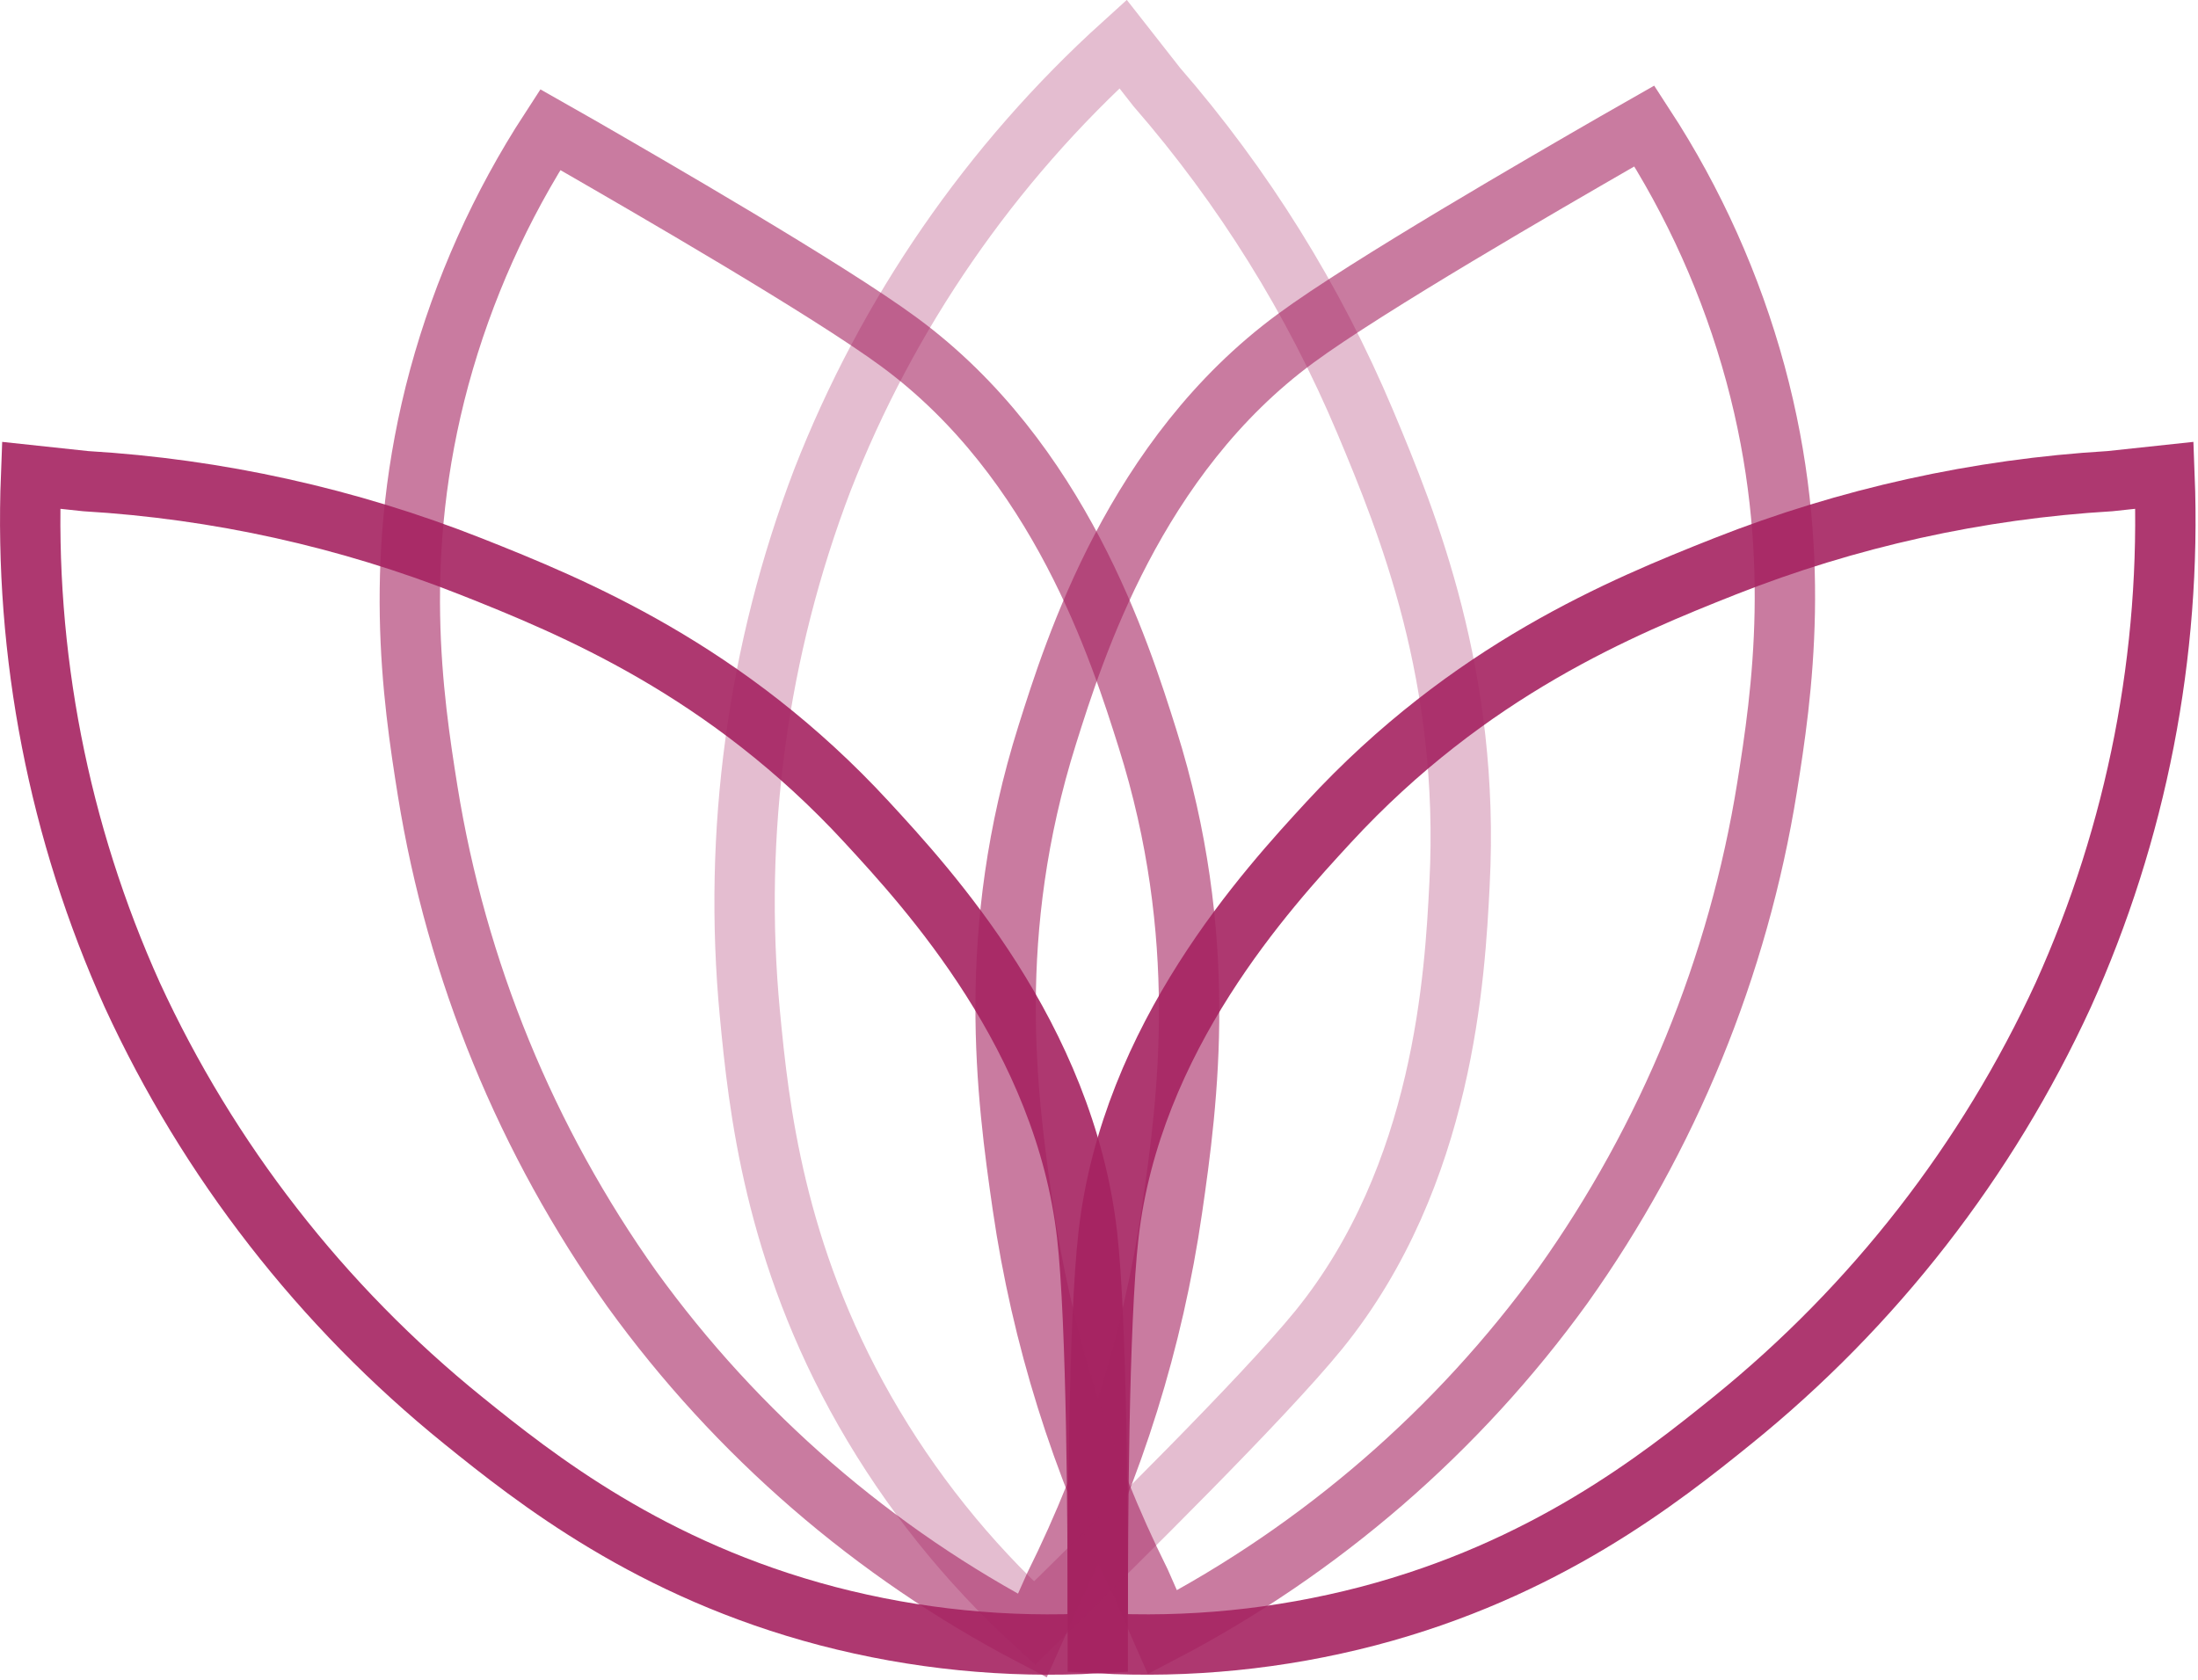
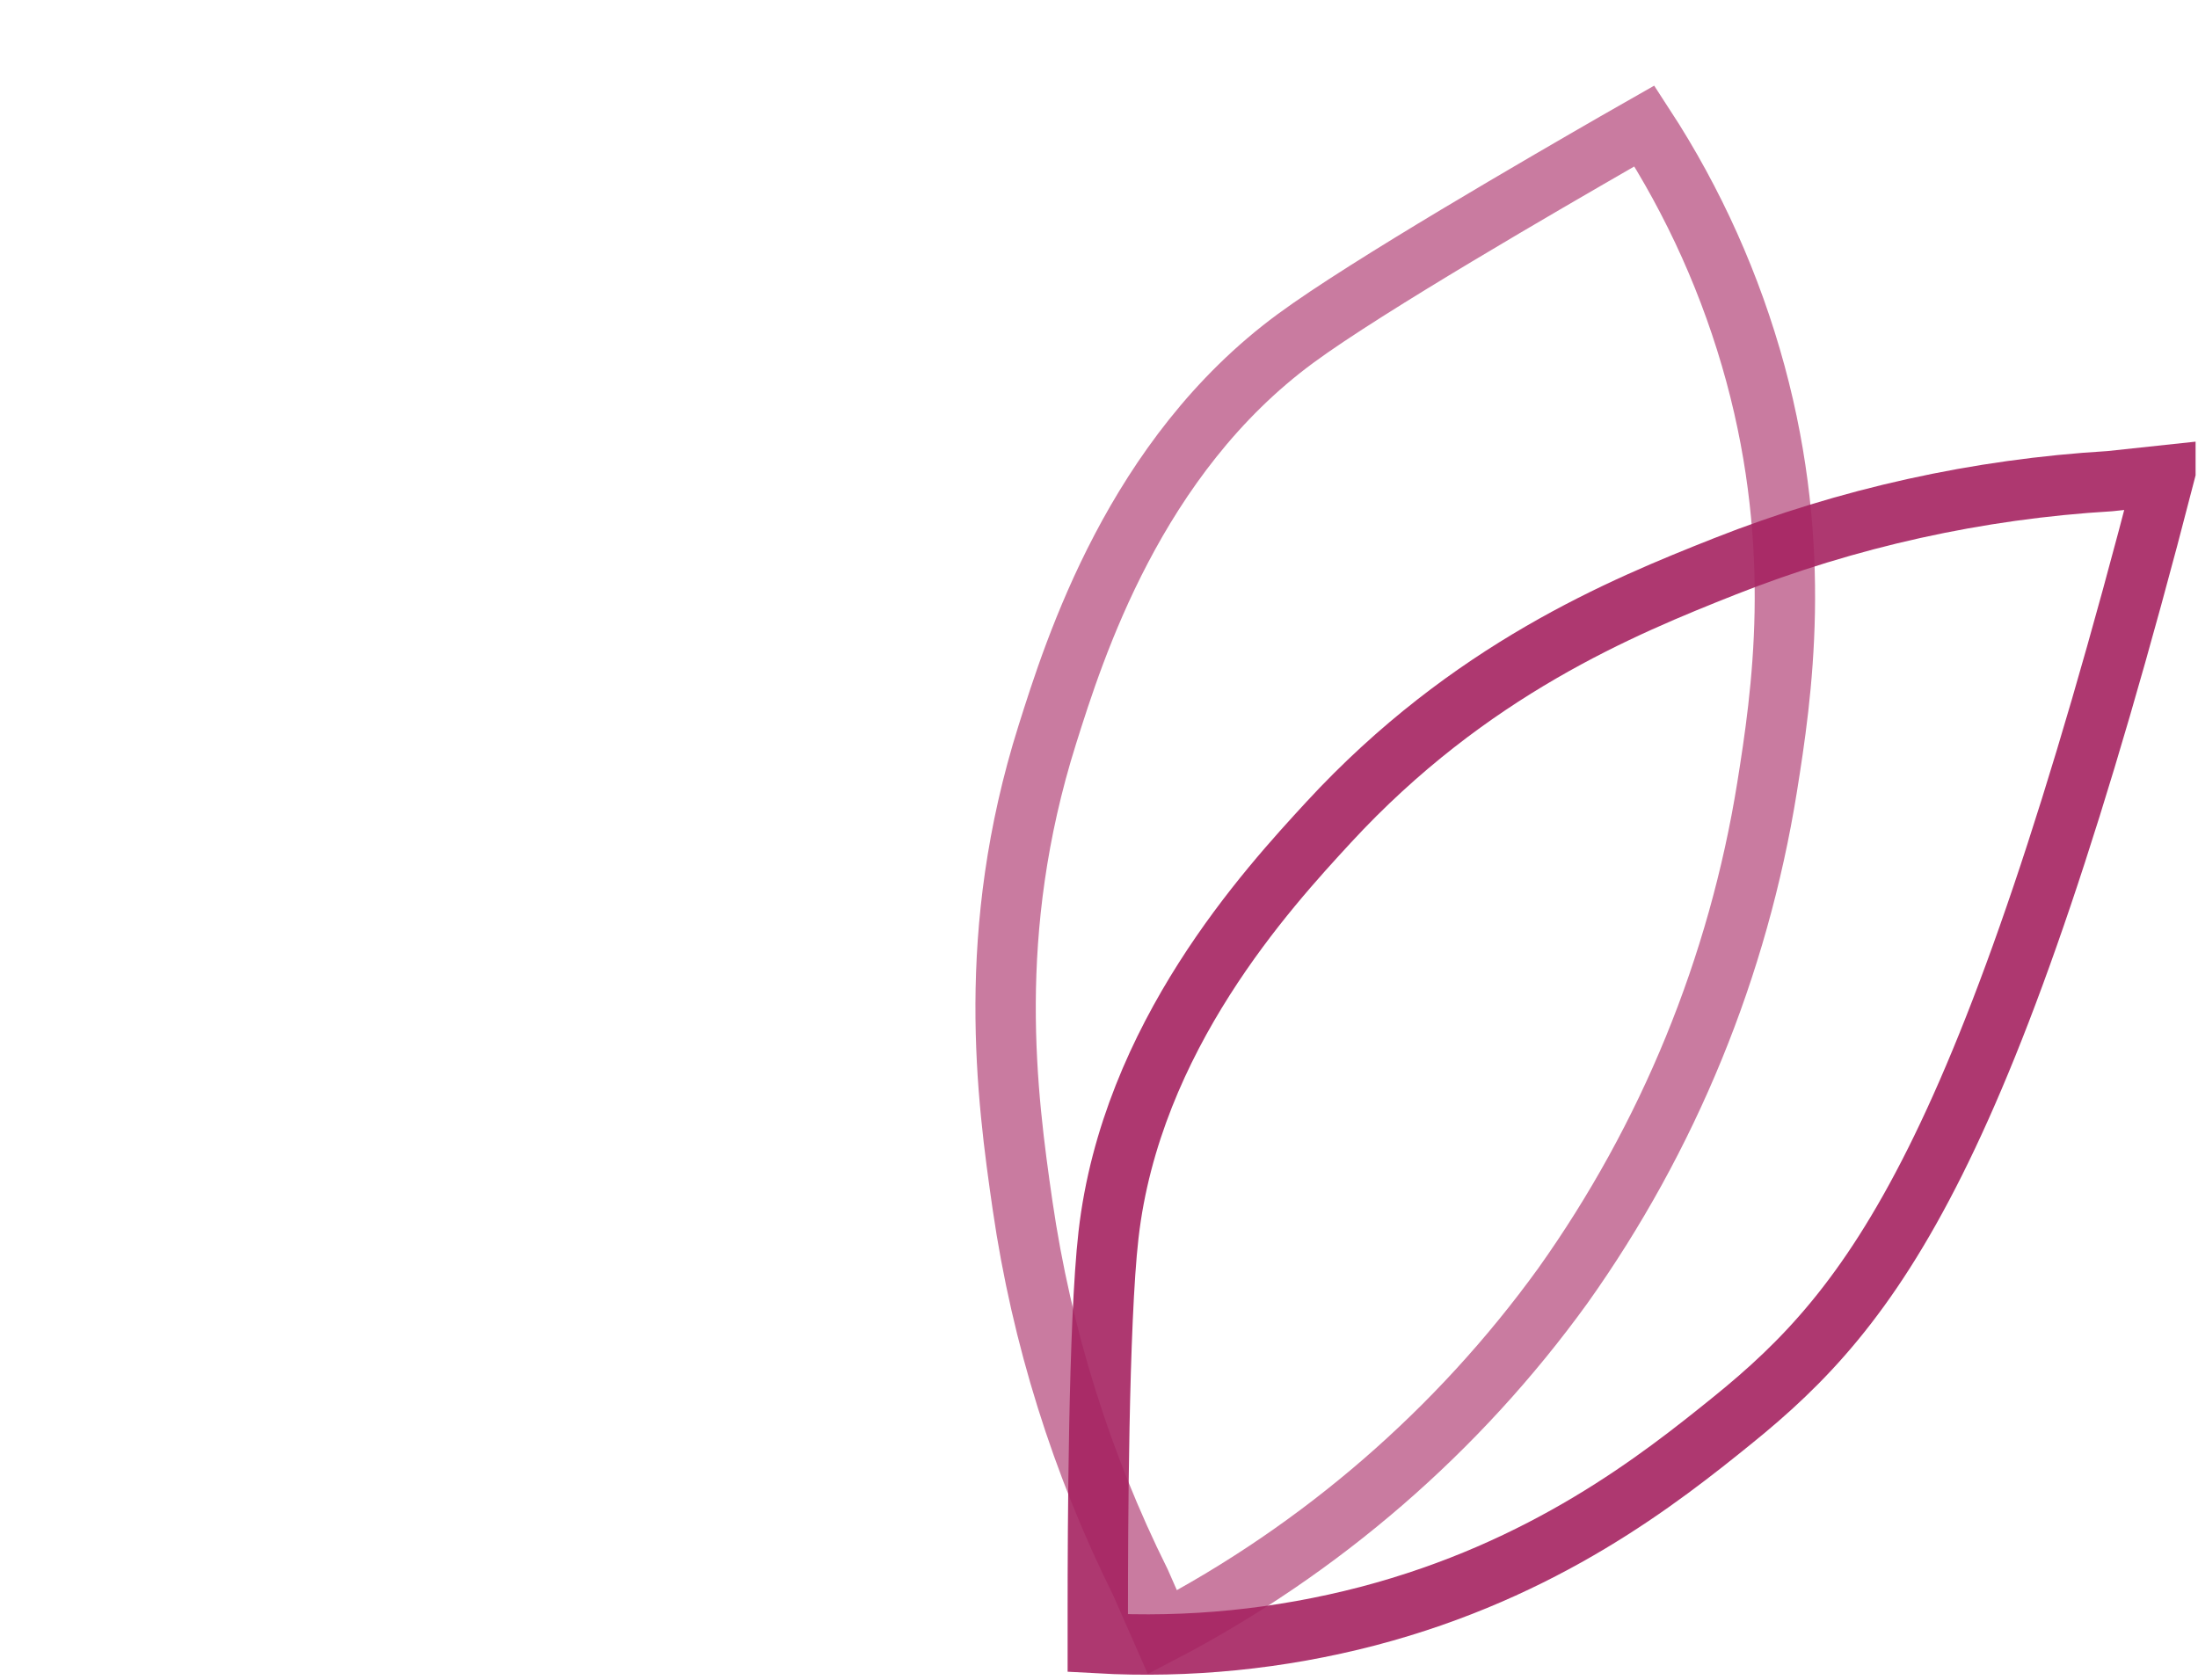
<svg xmlns="http://www.w3.org/2000/svg" width="437" height="334" viewBox="0 0 437 334" fill="none">
  <g clip-path="url(#clip0_160_7)">
-     <path opacity="0.9" d="M6.18 94.51C4.79 130.054 11.682 165.435 26.31 197.86C41.438 230.73 63.944 259.667 92.08 282.42C106.53 294.1 129.31 312.11 164.56 321.35C182.07 325.915 200.183 327.727 218.25 326.72C218.25 325.15 218.25 322.8 218.25 319.94C218.25 304.71 218.12 263.01 216.13 245.55C211.62 206.12 184.48 176.65 172.36 163.5C144.41 133.15 113.96 120.69 93.59 112.62C69.121 102.953 43.273 97.232 17.01 95.67L6.18 94.51Z" stroke="#A52361" stroke-width="12" stroke-miterlimit="10" />
-     <path opacity="0.9" d="M430.34 94.51C431.725 130.055 424.83 165.436 410.2 197.86C395.076 230.732 372.569 259.67 344.43 282.42C329.99 294.1 307.21 312.11 271.95 321.35C254.44 325.915 236.327 327.727 218.26 326.72C218.26 325.15 218.26 322.8 218.26 319.94C218.26 304.71 218.39 263.01 220.39 245.55C224.89 206.12 252.04 176.65 264.15 163.5C292.15 133.15 322.55 120.69 342.92 112.62C367.389 102.954 393.237 97.233 419.5 95.67L430.34 94.51Z" stroke="#A52361" stroke-width="12" stroke-miterlimit="10" />
-     <path opacity="0.6" d="M205.24 325.23C173.739 308.749 146.499 285.172 125.67 256.36C104.678 226.882 90.767 192.959 85.02 157.23C82.09 138.9 77.81 110.17 87.34 74.99C92.098 57.534 99.544 40.926 109.41 25.76C110.78 26.53 112.82 27.7 115.29 29.13C128.48 36.74 164.6 57.58 178.75 68.01C210.75 91.54 222.75 129.76 228.13 146.81C240.54 186.16 236.18 218.81 233.04 240.45C229.264 266.48 221.375 291.745 209.67 315.3L205.24 325.23Z" stroke="#A52361" stroke-width="12" stroke-miterlimit="10" />
+     <path opacity="0.9" d="M430.34 94.51C395.076 230.732 372.569 259.67 344.43 282.42C329.99 294.1 307.21 312.11 271.95 321.35C254.44 325.915 236.327 327.727 218.26 326.72C218.26 325.15 218.26 322.8 218.26 319.94C218.26 304.71 218.39 263.01 220.39 245.55C224.89 206.12 252.04 176.65 264.15 163.5C292.15 133.15 322.55 120.69 342.92 112.62C367.389 102.954 393.237 97.233 419.5 95.67L430.34 94.51Z" stroke="#A52361" stroke-width="12" stroke-miterlimit="10" />
    <path opacity="0.6" d="M231.11 324.55C262.632 308.061 289.889 284.47 310.73 255.64C331.706 226.154 345.599 192.229 351.33 156.5C354.26 138.16 358.54 109.44 349 74.26C344.251 56.801 336.804 40.191 326.93 25.03C325.57 25.8 323.53 26.97 321.06 28.4C307.87 36.01 271.75 56.85 257.6 67.28C225.6 90.81 213.6 129.03 208.22 146.08C195.81 185.43 200.17 218.03 203.31 239.72C207.103 265.755 215.005 291.023 226.72 314.58L231.11 324.55Z" stroke="#A52361" stroke-width="12" stroke-miterlimit="10" />
-     <path opacity="0.3" d="M223.28 8.75C196.908 32.624 176.446 62.302 163.51 95.44C150.604 129.244 145.669 165.569 149.09 201.59C150.85 220.08 153.91 248.96 171.97 280.59C180.949 296.303 192.318 310.523 205.67 322.74L210.51 318C221.36 307.32 251.1 278.08 262.18 264.44C287.18 233.64 289.28 193.62 290.18 175.77C292.32 134.56 279.92 104.09 271.43 83.89C261.228 59.638 247.236 37.161 229.98 17.3L223.28 8.75Z" stroke="#A52361" stroke-width="12" stroke-miterlimit="10" />
  </g>
  <defs>
    <clipPath id="clip0_160_7">
      <rect width="436.52" height="333.56" fill="white" />
    </clipPath>
  </defs>
</svg>